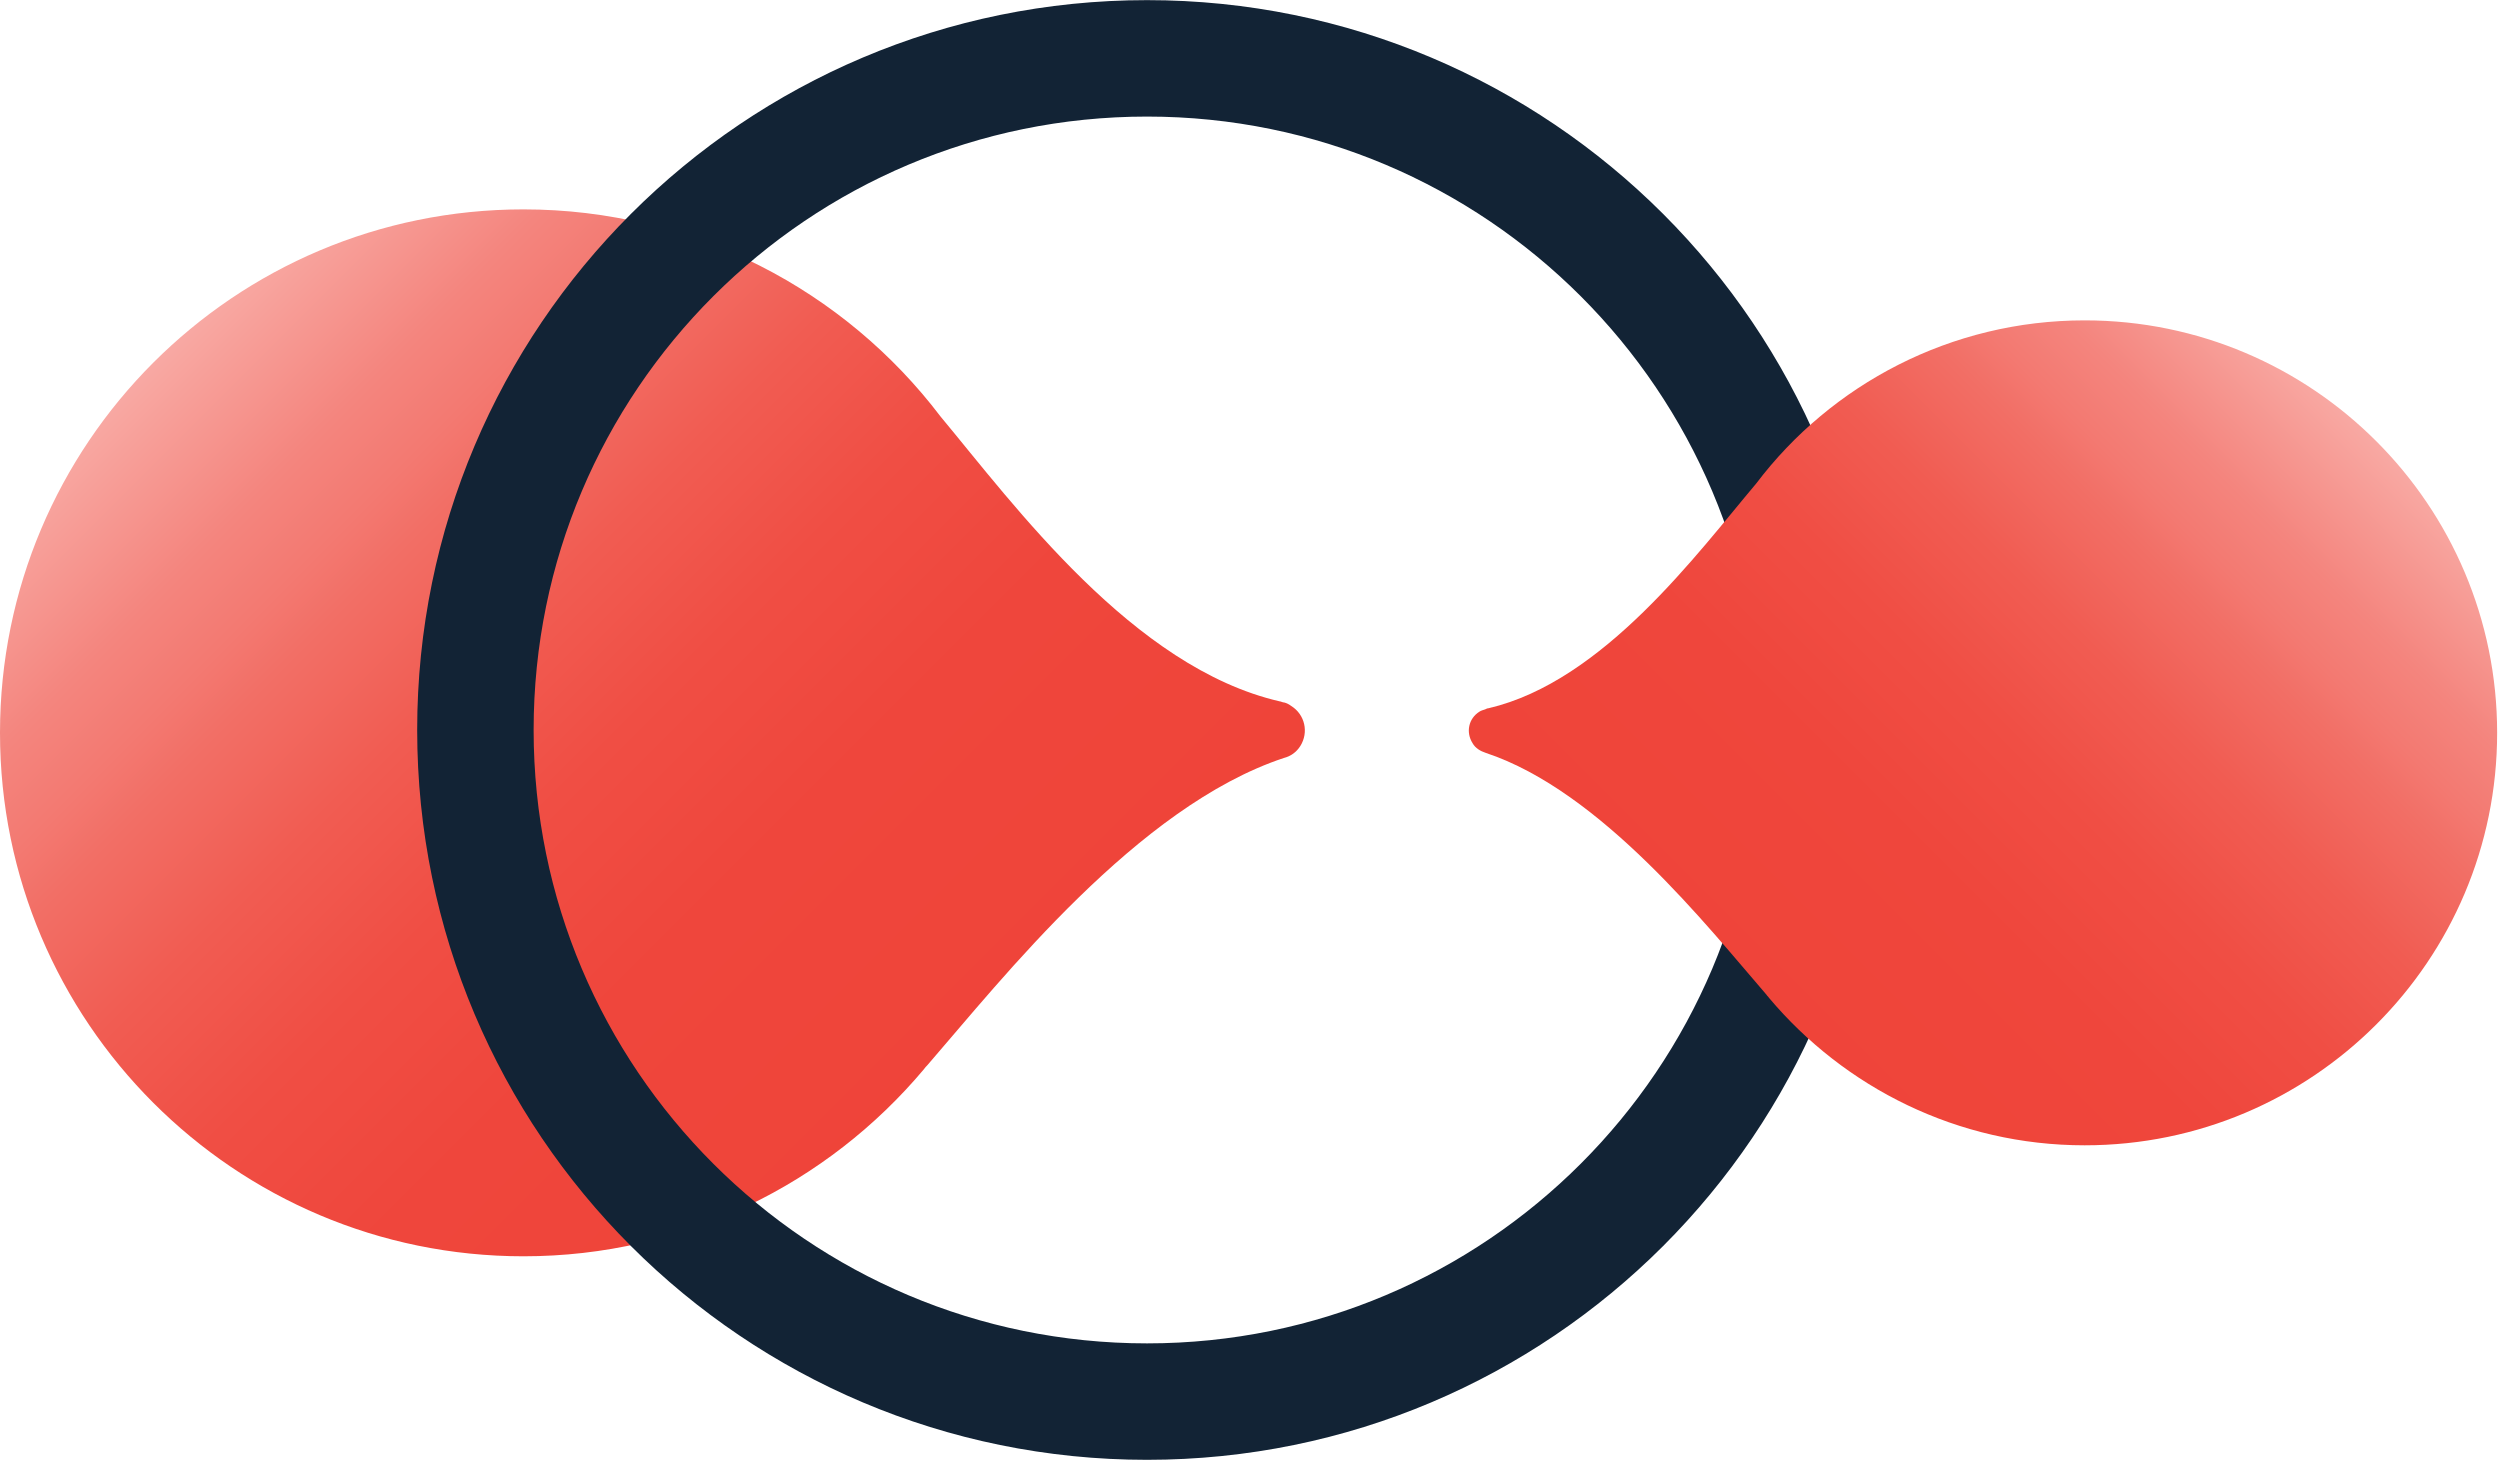
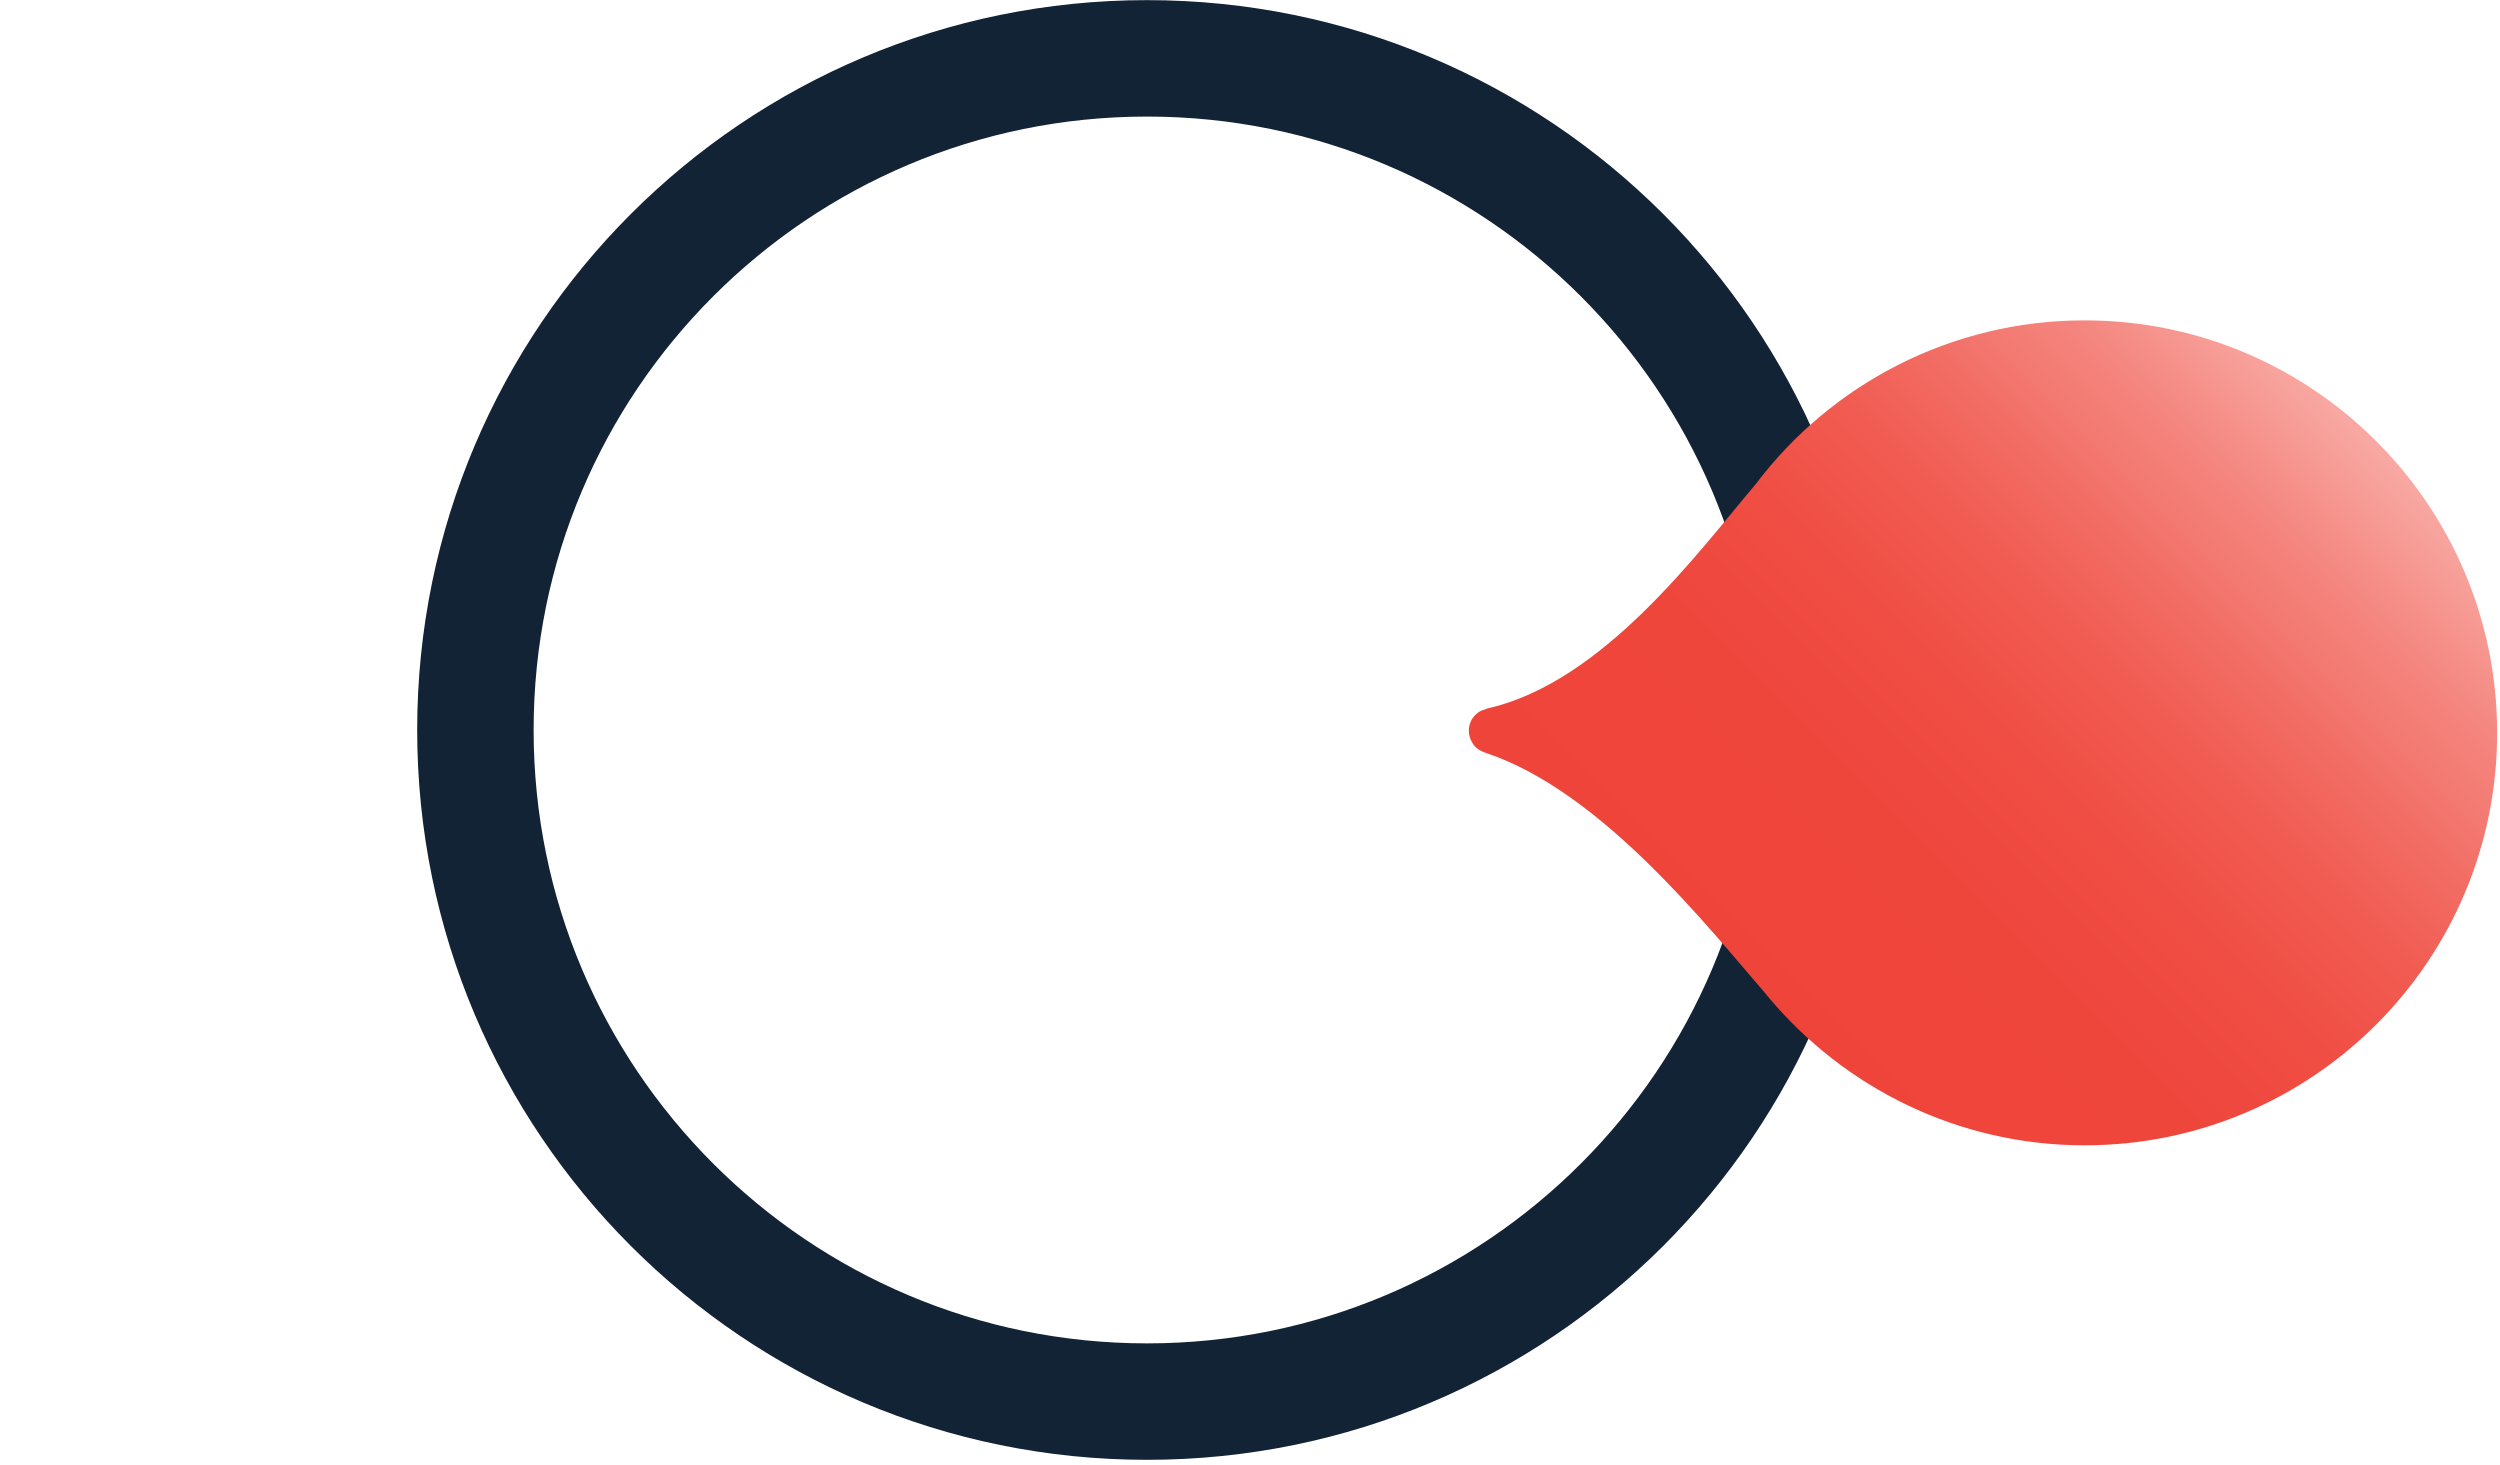
<svg xmlns="http://www.w3.org/2000/svg" viewBox="0 0 437 256" fill="none">
  <g clip-path="url(#clip0_22_17)">
-     <path d="M223.7 122.6C223.9 122.6 224.2 122.8 224.5 122.8C224.9 122.9 225.3 123.1 225.7 123.4C228.1 124.9 228.8 128 227.3 130.4C226.6 131.5 225.6 132.2 224.4 132.5C198.8 141 175.2 171.1 162.1 186.2C161.9 186.4 161.7 186.6 161.5 186.9C144.7 206.9 119.6 219.6 91.5 219.6C41 219.6 0 178.6 0 128.1C0 77.6 40.9 36.6 91.5 36.6C121.2 36.6 147.7 50.8 164.4 72.8C177.3 88.3 198.1 116.7 223.7 122.6Z" fill="url(#paint0_linear_22_17)" />
    <path d="M200.5 245C265.338 245 317.9 192.438 317.9 127.6C317.9 62.762 265.338 10.2 200.5 10.2C135.662 10.2 83.1 62.762 83.1 127.6C83.1 192.438 135.662 245 200.5 245Z" stroke="#122335" stroke-width="20.355" stroke-miterlimit="10" />
    <path d="M260.2 123.8C260 123.8 259.8 123.9 259.6 124C259.3 124.1 258.9 124.2 258.6 124.4C256.7 125.6 256.2 128 257.4 129.9C257.9 130.8 258.8 131.3 259.7 131.6C279.9 138.3 298.5 162 308.8 173.9C308.9 174.1 309.1 174.2 309.2 174.4C322.4 190.1 342.2 200.2 364.4 200.2C404.2 200.2 436.5 167.9 436.5 128.1C436.5 88.3 404.2 56 364.4 56C341 56 320.1 67.2 307 84.5C296.7 96.7 280.3 119.1 260.2 123.8Z" fill="url(#paint1_linear_22_17)" />
  </g>
  <defs>
    <linearGradient id="paint0_linear_22_17" x1="163.065" y1="194.786" x2="29.222" y2="60.943" gradientUnits="userSpaceOnUse">
      <stop stop-color="#EF4439" />
      <stop offset="0.282" stop-color="#EF463C" />
      <stop offset="0.453" stop-color="#F04E44" />
      <stop offset="0.594" stop-color="#F15C52" />
      <stop offset="0.718" stop-color="#F26F66" />
      <stop offset="0.768" stop-color="#F37971" />
      <stop offset="0.845" stop-color="#F4857E" />
      <stop offset="0.987" stop-color="#F8A6A0" />
      <stop offset="1" stop-color="#F8A9A4" />
    </linearGradient>
    <linearGradient id="paint1_linear_22_17" x1="307.996" y1="180.634" x2="413.451" y2="75.179" gradientUnits="userSpaceOnUse">
      <stop stop-color="#EF4439" />
      <stop offset="0.282" stop-color="#EF463C" />
      <stop offset="0.453" stop-color="#F04E44" />
      <stop offset="0.594" stop-color="#F15C52" />
      <stop offset="0.718" stop-color="#F26F66" />
      <stop offset="0.768" stop-color="#F37971" />
      <stop offset="0.845" stop-color="#F4857E" />
      <stop offset="0.987" stop-color="#F8A6A0" />
      <stop offset="1" stop-color="#F8A9A4" />
    </linearGradient>
    <clipPath id="clip0_22_17">
      <rect width="436.5" height="255.2" fill="white" />
    </clipPath>
  </defs>
</svg>